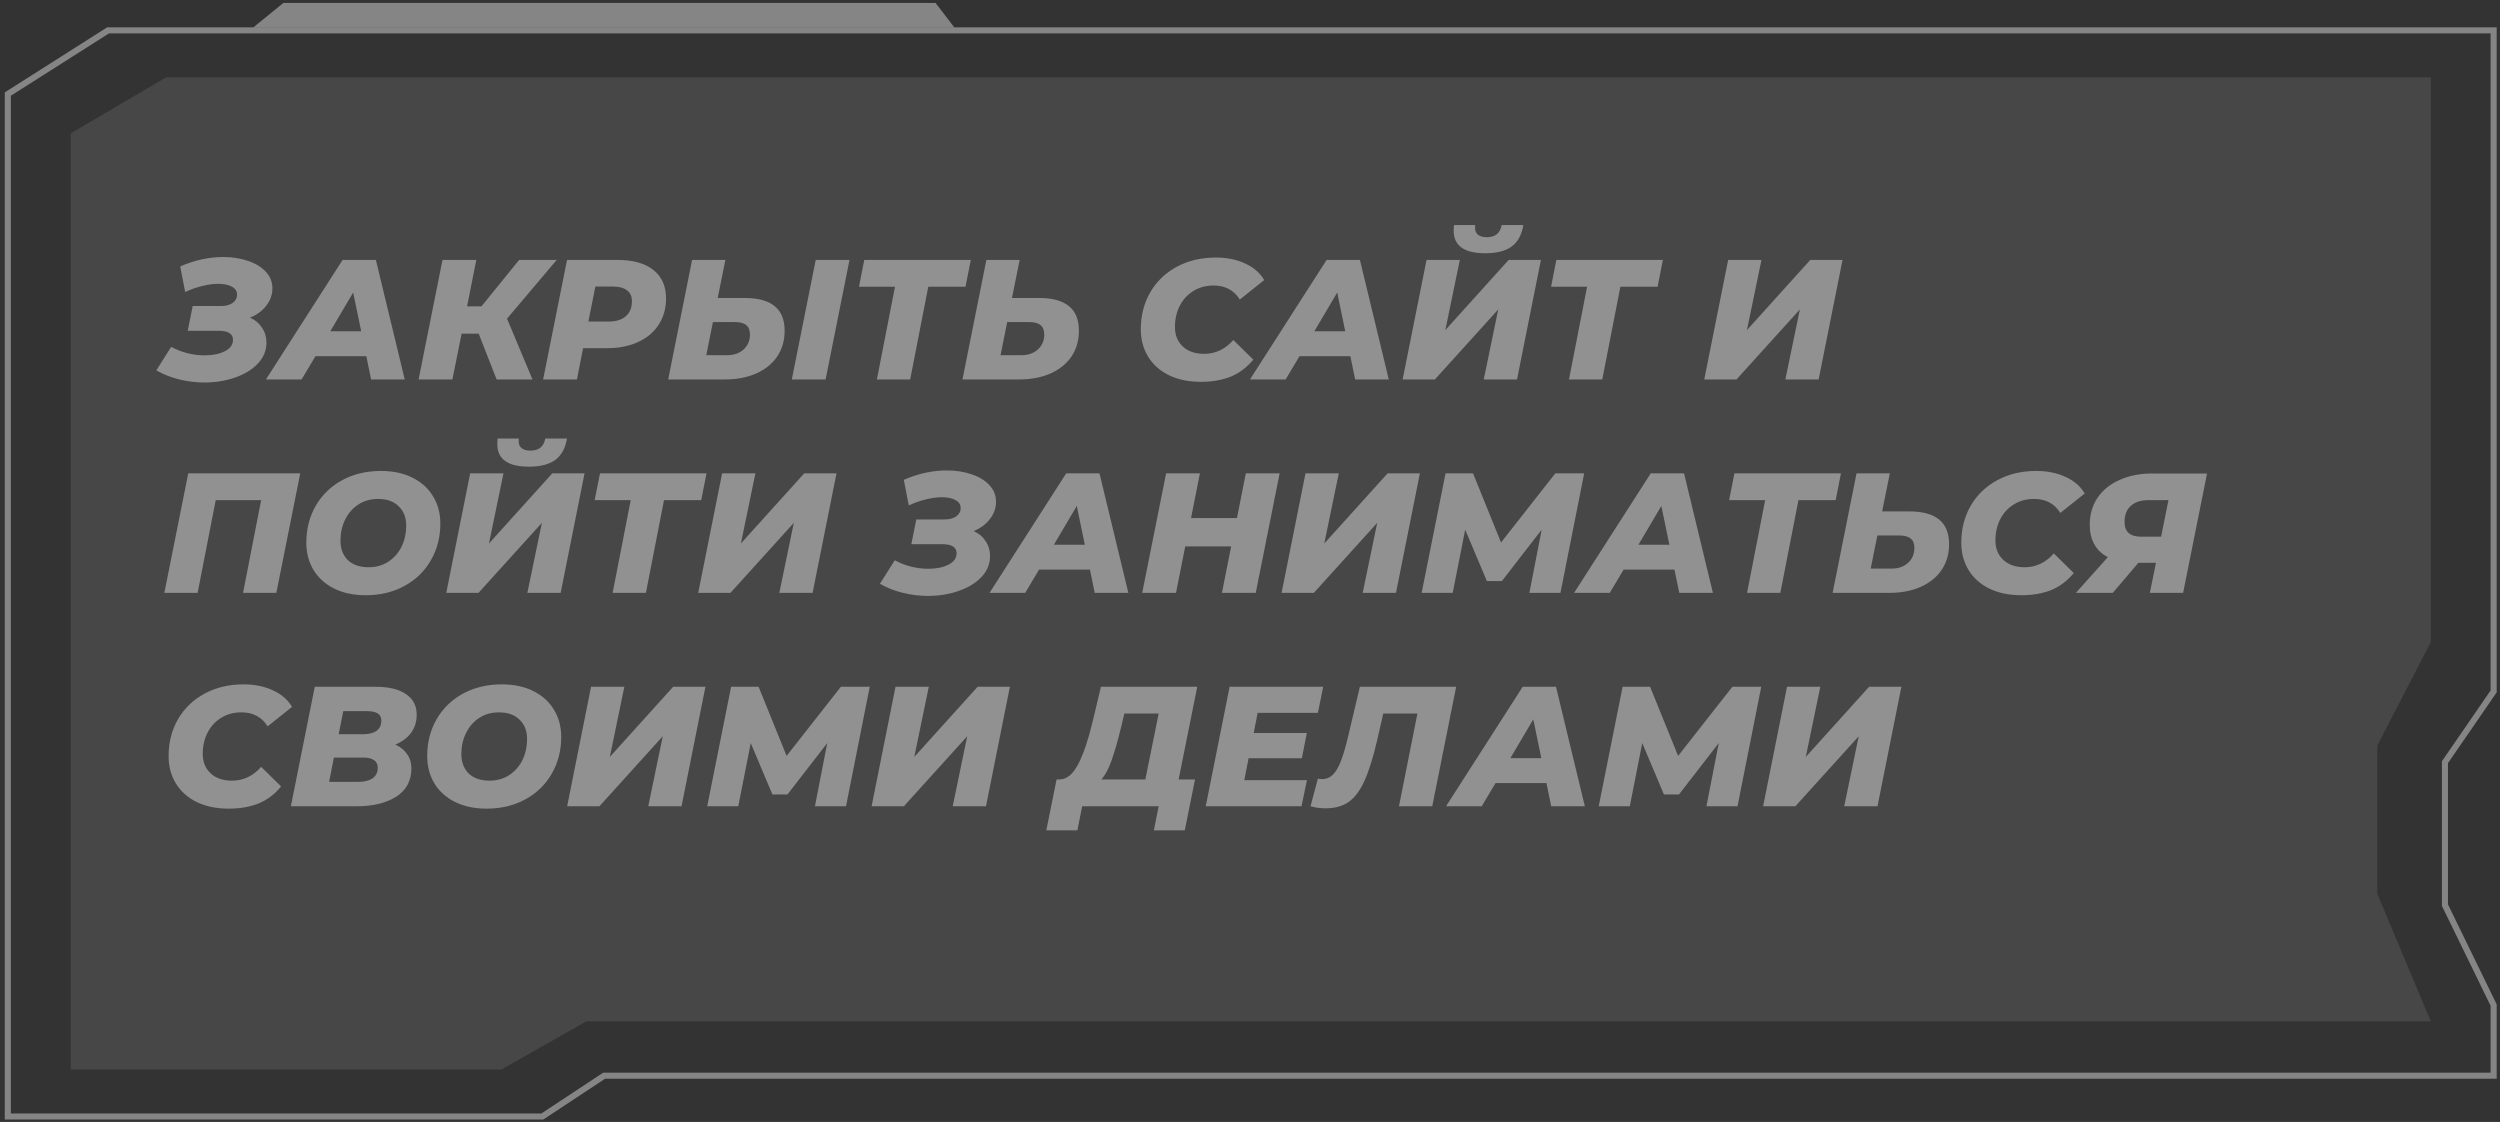
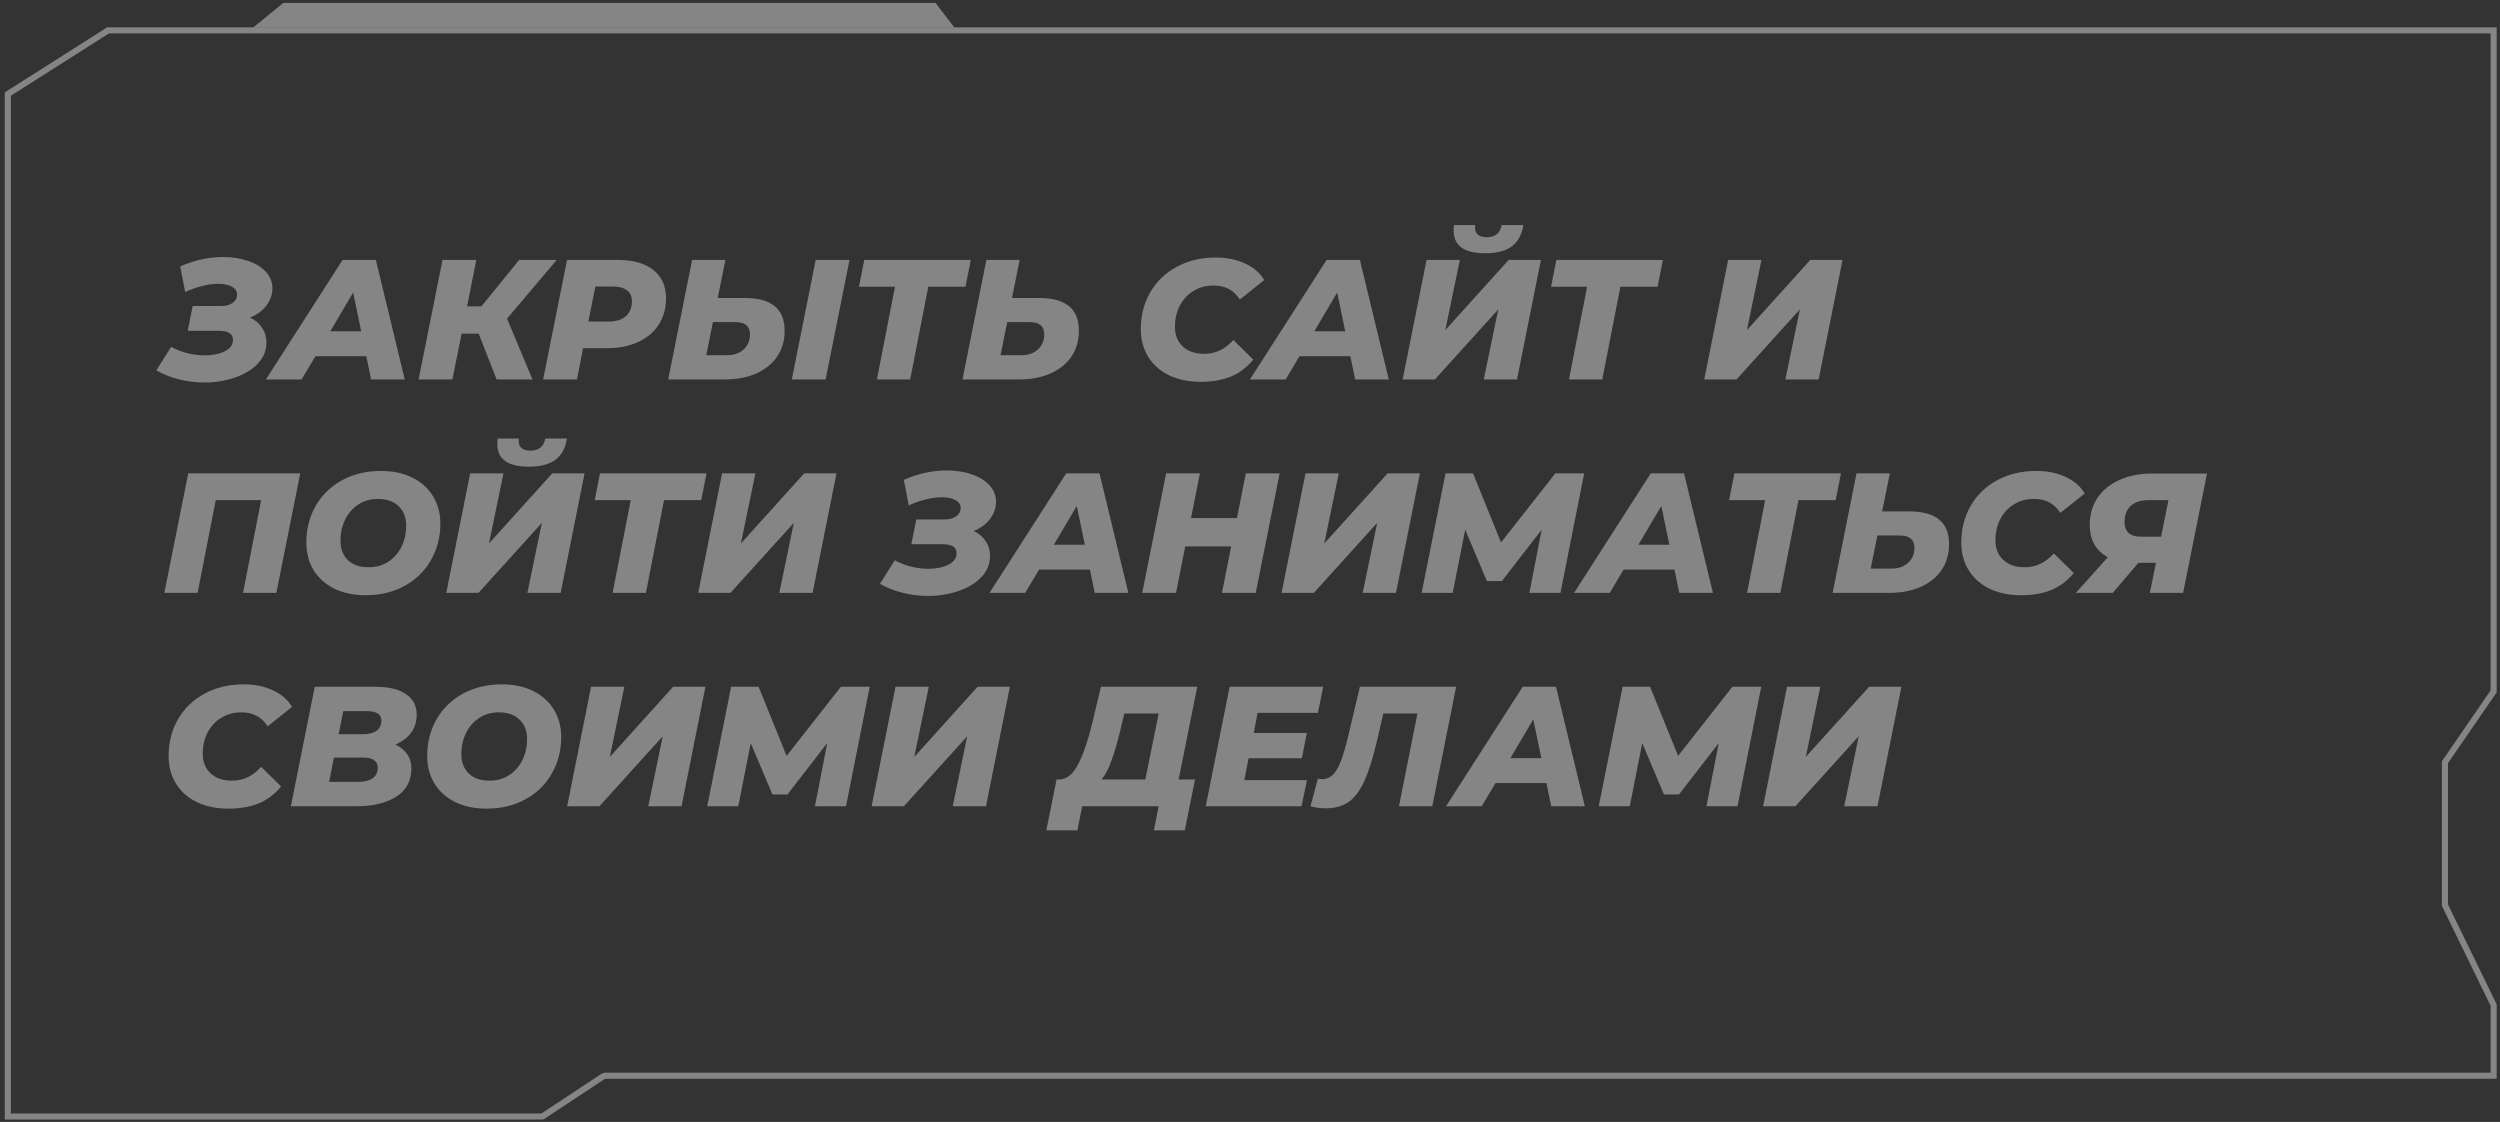
<svg xmlns="http://www.w3.org/2000/svg" width="410" height="184" viewBox="0 0 410 184" fill="none">
  <rect x="0" y="0" width="410" height="184" fill="#333333" stroke="none" />
-   <path d="M11.592 21.876L27.232 12.69H398.647V105.312L389.876 122.276V146.577L398.647 167.486H96.178L82.239 175.398H11.592V172.054V21.876Z" fill="white" fill-opacity="0.1" />
-   <path d="M408.958 164.832L408.958 176.418H99.221H99.071L98.946 176.501L88.945 183.107H1.281V176.918V15.426L17.722 4.98H408.958V96.755L408.958 113.391L401.058 124.874L400.97 125.002V125.158L400.97 148.328V148.443L401.02 148.547L408.958 164.832Z" stroke="white" stroke-opacity="0.4" />
+   <path d="M408.958 164.832L408.958 176.418H99.221L98.946 176.501L88.945 183.107H1.281V176.918V15.426L17.722 4.98H408.958V96.755L408.958 113.391L401.058 124.874L400.97 125.002V125.158L400.97 148.328V148.443L401.02 148.547L408.958 164.832Z" stroke="white" stroke-opacity="0.4" />
  <path opacity="0.4" d="M46.475 0.48L153.43 0.48L156.495 4.48L41.558 4.48L46.475 0.48Z" fill="white" />
  <path opacity="0.4" d="M41.007 52.091C41.847 52.464 42.5 53.015 42.967 53.743C43.452 54.452 43.695 55.264 43.695 56.179C43.695 57.485 43.228 58.633 42.295 59.623C41.362 60.612 40.111 61.377 38.543 61.919C36.994 62.46 35.314 62.731 33.503 62.731C32.122 62.731 30.759 62.563 29.415 62.227C28.071 61.909 26.811 61.415 25.635 60.743L28.071 56.879C28.874 57.327 29.751 57.672 30.703 57.915C31.674 58.157 32.626 58.279 33.559 58.279C34.884 58.279 35.986 58.055 36.863 57.607C37.759 57.159 38.207 56.533 38.207 55.731C38.207 54.741 37.423 54.247 35.855 54.247H30.787L31.599 50.187H36.247C37.031 50.187 37.666 50.019 38.151 49.683C38.636 49.328 38.879 48.88 38.879 48.339C38.879 47.76 38.599 47.321 38.039 47.023C37.479 46.705 36.723 46.547 35.771 46.547C34.968 46.547 34.091 46.668 33.139 46.911C32.206 47.135 31.282 47.461 30.367 47.891L29.555 43.691C31.907 42.664 34.259 42.151 36.611 42.151C38.104 42.151 39.467 42.365 40.699 42.795C41.931 43.205 42.902 43.803 43.611 44.587C44.32 45.352 44.675 46.257 44.675 47.303C44.675 48.329 44.339 49.272 43.667 50.131C43.014 50.989 42.127 51.643 41.007 52.091ZM60.076 58.419H51.732L49.464 62.227H43.612L56.184 42.627H61.644L66.376 62.227H60.86L60.076 58.419ZM59.236 54.331L57.92 47.975L54.168 54.331H59.236ZM83.154 52.259L87.326 62.227H81.446L78.506 54.723H75.706L74.194 62.227H68.65L72.57 42.627H78.114L76.602 50.243H78.954L85.142 42.627H91.302L83.154 52.259ZM101.281 42.627C103.819 42.627 105.779 43.177 107.161 44.279C108.542 45.38 109.233 46.929 109.233 48.927C109.233 50.569 108.831 52.007 108.029 53.239C107.245 54.471 106.115 55.423 104.641 56.095C103.185 56.767 101.486 57.103 99.545 57.103H95.625L94.617 62.227H89.073L92.993 42.627H101.281ZM99.797 52.735C101.029 52.735 101.971 52.445 102.625 51.867C103.297 51.288 103.633 50.467 103.633 49.403C103.633 48.6 103.362 48.003 102.821 47.611C102.298 47.2 101.542 46.995 100.553 46.995H97.641L96.493 52.735H99.797ZM122.156 48.871C124.34 48.871 125.973 49.319 127.056 50.215C128.138 51.092 128.68 52.436 128.68 54.247C128.68 55.833 128.278 57.233 127.476 58.447C126.673 59.641 125.525 60.575 124.032 61.247C122.557 61.9 120.849 62.227 118.908 62.227H109.584L113.504 42.627H118.964L117.704 48.871H122.156ZM119.272 58.251C120.373 58.251 121.269 57.933 121.96 57.299C122.65 56.664 122.996 55.852 122.996 54.863C122.996 54.153 122.79 53.64 122.38 53.323C121.988 52.987 121.362 52.819 120.504 52.819H116.92L115.828 58.251H119.272ZM133.776 42.627H139.32L135.4 62.227H129.856L133.776 42.627ZM158.342 47.023H152.238L149.27 62.227H143.81L146.778 47.023H140.87L141.738 42.627H159.21L158.342 47.023ZM170.417 48.871C172.601 48.871 174.235 49.319 175.317 50.215C176.4 51.092 176.941 52.436 176.941 54.247C176.941 55.833 176.54 57.233 175.737 58.447C174.935 59.641 173.787 60.575 172.293 61.247C170.819 61.9 169.111 62.227 167.169 62.227H157.845L161.765 42.627H167.225L165.965 48.871H170.417ZM167.533 58.251C168.635 58.251 169.531 57.933 170.221 57.299C170.912 56.664 171.257 55.852 171.257 54.863C171.257 54.153 171.052 53.64 170.641 53.323C170.249 52.987 169.624 52.819 168.765 52.819H165.181L164.089 58.251H167.533ZM196.948 62.619C194.97 62.619 193.234 62.264 191.74 61.555C190.247 60.827 189.099 59.809 188.296 58.503C187.494 57.196 187.092 55.693 187.092 53.995C187.092 51.755 187.606 49.739 188.632 47.947C189.678 46.155 191.134 44.755 193 43.747C194.867 42.739 196.995 42.235 199.384 42.235C201.195 42.235 202.8 42.561 204.2 43.215C205.6 43.849 206.646 44.755 207.336 45.931L203.332 49.123C202.38 47.592 200.943 46.827 199.02 46.827C197.77 46.827 196.668 47.125 195.716 47.723C194.764 48.301 194.018 49.113 193.476 50.159C192.954 51.185 192.692 52.343 192.692 53.631C192.692 54.956 193.122 56.02 193.98 56.823C194.839 57.625 196.006 58.027 197.48 58.027C199.347 58.027 200.943 57.271 202.268 55.759L205.544 58.979C204.48 60.267 203.239 61.2 201.82 61.779C200.402 62.339 198.778 62.619 196.948 62.619ZM221.459 58.419H213.115L210.847 62.227H204.995L217.567 42.627H223.027L227.759 62.227H222.243L221.459 58.419ZM220.619 54.331L219.303 47.975L215.551 54.331H220.619ZM233.953 42.627H239.413L237.033 54.135L247.421 42.627H252.713L248.793 62.227H243.333L245.713 50.747L235.325 62.227H230.033L233.953 42.627ZM243.585 41.535C240.132 41.535 238.405 40.303 238.405 37.839C238.405 37.428 238.424 37.12 238.461 36.915H241.933C241.914 37.008 241.905 37.148 241.905 37.335C241.905 37.857 242.073 38.249 242.409 38.511C242.745 38.772 243.221 38.903 243.837 38.903C245.218 38.903 246.03 38.24 246.273 36.915H249.829C249.568 38.501 248.933 39.668 247.925 40.415C246.917 41.161 245.47 41.535 243.585 41.535ZM271.846 47.023H265.742L262.774 62.227H257.314L260.282 47.023H254.374L255.242 42.627H272.714L271.846 47.023ZM283.418 42.627H288.878L286.498 54.135L296.886 42.627H302.178L298.258 62.227H292.798L295.178 50.747L284.79 62.227H279.498L283.418 42.627ZM49.239 77.627L45.319 97.227H39.859L42.827 82.023H35.379L32.411 97.227H26.951L30.871 77.627H49.239ZM59.981 97.619C58.002 97.619 56.276 97.255 54.801 96.527C53.345 95.799 52.215 94.781 51.413 93.475C50.629 92.168 50.237 90.675 50.237 88.995C50.237 86.755 50.75 84.739 51.777 82.947C52.822 81.155 54.269 79.755 56.117 78.747C57.983 77.739 60.102 77.235 62.473 77.235C64.451 77.235 66.169 77.599 67.625 78.327C69.1 79.055 70.229 80.072 71.013 81.379C71.816 82.685 72.217 84.179 72.217 85.859C72.217 88.099 71.694 90.115 70.649 91.907C69.622 93.699 68.175 95.099 66.309 96.107C64.461 97.115 62.352 97.619 59.981 97.619ZM60.457 93.027C61.689 93.027 62.772 92.719 63.705 92.103C64.638 91.487 65.357 90.665 65.861 89.639C66.365 88.593 66.617 87.445 66.617 86.195C66.617 84.869 66.206 83.815 65.385 83.031C64.582 82.228 63.453 81.827 61.997 81.827C60.765 81.827 59.682 82.135 58.749 82.751C57.816 83.367 57.097 84.197 56.593 85.243C56.089 86.269 55.837 87.408 55.837 88.659C55.837 89.984 56.238 91.048 57.041 91.851C57.862 92.635 59.001 93.027 60.457 93.027ZM77.109 77.627H82.569L80.189 89.135L90.577 77.627H95.869L91.949 97.227H86.489L88.869 85.747L78.481 97.227H73.189L77.109 77.627ZM86.741 76.535C83.288 76.535 81.561 75.303 81.561 72.839C81.561 72.428 81.58 72.12 81.617 71.915H85.089C85.07 72.008 85.061 72.148 85.061 72.335C85.061 72.857 85.229 73.249 85.565 73.511C85.901 73.772 86.377 73.903 86.993 73.903C88.374 73.903 89.186 73.24 89.429 71.915H92.985C92.724 73.501 92.089 74.668 91.081 75.415C90.073 76.161 88.626 76.535 86.741 76.535ZM115.002 82.023H108.898L105.93 97.227H100.47L103.438 82.023H97.53L98.398 77.627H115.87L115.002 82.023ZM118.426 77.627H123.886L121.506 89.135L131.894 77.627H137.186L133.266 97.227H127.806L130.186 85.747L119.798 97.227H114.506L118.426 77.627ZM159.679 87.091C160.519 87.464 161.172 88.015 161.639 88.743C162.124 89.452 162.367 90.264 162.367 91.179C162.367 92.485 161.9 93.633 160.967 94.623C160.033 95.612 158.783 96.377 157.215 96.919C155.665 97.46 153.985 97.731 152.175 97.731C150.793 97.731 149.431 97.563 148.087 97.227C146.743 96.909 145.483 96.415 144.307 95.743L146.743 91.879C147.545 92.327 148.423 92.672 149.375 92.915C150.345 93.157 151.297 93.279 152.231 93.279C153.556 93.279 154.657 93.055 155.535 92.607C156.431 92.159 156.879 91.533 156.879 90.731C156.879 89.741 156.095 89.247 154.527 89.247H149.459L150.271 85.187H154.919C155.703 85.187 156.337 85.019 156.823 84.683C157.308 84.328 157.551 83.88 157.551 83.339C157.551 82.76 157.271 82.321 156.711 82.023C156.151 81.705 155.395 81.547 154.443 81.547C153.64 81.547 152.763 81.668 151.811 81.911C150.877 82.135 149.953 82.461 149.039 82.891L148.227 78.691C150.579 77.664 152.931 77.151 155.283 77.151C156.776 77.151 158.139 77.365 159.371 77.795C160.603 78.205 161.573 78.803 162.283 79.587C162.992 80.352 163.347 81.257 163.347 82.303C163.347 83.329 163.011 84.272 162.339 85.131C161.685 85.989 160.799 86.643 159.679 87.091ZM178.748 93.419H170.404L168.136 97.227H162.284L174.856 77.627H180.316L185.048 97.227H179.532L178.748 93.419ZM177.908 89.331L176.592 82.975L172.84 89.331H177.908ZM209.862 77.627L205.942 97.227H200.398L201.91 89.611H194.378L192.866 97.227H187.322L191.242 77.627H196.786L195.33 84.963H202.862L204.318 77.627H209.862ZM214.101 77.627H219.561L217.181 89.135L227.569 77.627H232.861L228.941 97.227H223.481L225.861 85.747L215.473 97.227H210.181L214.101 77.627ZM259.806 77.627L255.914 97.227H250.818L252.834 86.867L246.31 95.295H243.846L240.29 86.867L238.246 97.227H233.15L237.07 77.627H241.578L246.17 88.967L255.074 77.627H259.806ZM274.615 93.419H266.271L264.003 97.227H258.151L270.723 77.627H276.183L280.915 97.227H275.399L274.615 93.419ZM273.775 89.331L272.459 82.975L268.707 89.331H273.775ZM301.049 82.023H294.945L291.977 97.227H286.517L289.485 82.023H283.577L284.445 77.627H301.917L301.049 82.023ZM313.124 83.871C315.308 83.871 316.942 84.319 318.024 85.215C319.107 86.092 319.648 87.436 319.648 89.247C319.648 90.833 319.247 92.233 318.444 93.447C317.642 94.641 316.494 95.575 315 96.247C313.526 96.9 311.818 97.227 309.876 97.227H300.552L304.472 77.627H309.932L308.672 83.871H313.124ZM310.24 93.251C311.342 93.251 312.238 92.933 312.928 92.299C313.619 91.664 313.964 90.852 313.964 89.863C313.964 89.153 313.759 88.64 313.348 88.323C312.956 87.987 312.331 87.819 311.472 87.819H307.888L306.796 93.251H310.24ZM331.507 97.619C329.528 97.619 327.792 97.264 326.299 96.555C324.806 95.827 323.658 94.809 322.855 93.503C322.052 92.196 321.651 90.693 321.651 88.995C321.651 86.755 322.164 84.739 323.191 82.947C324.236 81.155 325.692 79.755 327.559 78.747C329.426 77.739 331.554 77.235 333.943 77.235C335.754 77.235 337.359 77.561 338.759 78.215C340.159 78.849 341.204 79.755 341.895 80.931L337.891 84.123C336.939 82.592 335.502 81.827 333.579 81.827C332.328 81.827 331.227 82.125 330.275 82.723C329.323 83.301 328.576 84.113 328.035 85.159C327.512 86.185 327.251 87.343 327.251 88.631C327.251 89.956 327.68 91.02 328.539 91.823C329.398 92.625 330.564 93.027 332.039 93.027C333.906 93.027 335.502 92.271 336.827 90.759L340.103 93.979C339.039 95.267 337.798 96.2 336.379 96.779C334.96 97.339 333.336 97.619 331.507 97.619ZM361.953 77.655L358.033 97.227H352.573L353.581 92.299H350.697L346.497 97.227H340.449L345.685 91.375C344.715 90.871 343.977 90.171 343.473 89.275C342.969 88.379 342.717 87.315 342.717 86.083C342.717 84.403 343.137 82.928 343.977 81.659C344.836 80.389 346.04 79.409 347.589 78.719C349.139 78.009 350.921 77.655 352.937 77.655H361.953ZM352.349 82.023C351.099 82.023 350.128 82.34 349.437 82.975C348.765 83.591 348.429 84.468 348.429 85.607C348.429 87.212 349.325 88.015 351.117 88.015H354.421L355.625 82.023H352.349ZM37.507 132.619C35.528 132.619 33.792 132.264 32.299 131.555C30.806 130.827 29.658 129.809 28.855 128.503C28.052 127.196 27.651 125.693 27.651 123.995C27.651 121.755 28.164 119.739 29.191 117.947C30.236 116.155 31.692 114.755 33.559 113.747C35.426 112.739 37.554 112.235 39.943 112.235C41.754 112.235 43.359 112.561 44.759 113.215C46.159 113.849 47.204 114.755 47.895 115.931L43.891 119.123C42.939 117.592 41.502 116.827 39.579 116.827C38.328 116.827 37.227 117.125 36.275 117.723C35.323 118.301 34.576 119.113 34.035 120.159C33.512 121.185 33.251 122.343 33.251 123.631C33.251 124.956 33.68 126.02 34.539 126.823C35.398 127.625 36.564 128.027 38.039 128.027C39.906 128.027 41.502 127.271 42.827 125.759L46.103 128.979C45.039 130.267 43.798 131.2 42.379 131.779C40.96 132.339 39.336 132.619 37.507 132.619ZM64.838 122.119C65.677 122.492 66.322 123.015 66.769 123.687C67.236 124.34 67.469 125.115 67.469 126.011C67.469 128.045 66.639 129.595 64.978 130.659C63.316 131.704 61.151 132.227 58.481 132.227H47.702L51.621 112.627H61.533C63.736 112.627 65.416 113.028 66.573 113.831C67.749 114.615 68.338 115.744 68.338 117.219C68.338 118.357 68.029 119.347 67.413 120.187C66.797 121.008 65.939 121.652 64.838 122.119ZM56.297 116.631L55.541 120.411H59.517C60.507 120.411 61.254 120.224 61.758 119.851C62.28 119.459 62.541 118.899 62.541 118.171C62.541 117.144 61.767 116.631 60.218 116.631H56.297ZM58.789 128.223C59.779 128.223 60.553 128.027 61.114 127.635C61.673 127.243 61.953 126.664 61.953 125.899C61.953 125.339 61.748 124.928 61.337 124.667C60.927 124.387 60.367 124.247 59.657 124.247H54.758L53.974 128.223H58.789ZM79.805 132.619C77.826 132.619 76.1 132.255 74.625 131.527C73.169 130.799 72.04 129.781 71.237 128.475C70.453 127.168 70.061 125.675 70.061 123.995C70.061 121.755 70.574 119.739 71.601 117.947C72.646 116.155 74.093 114.755 75.941 113.747C77.808 112.739 79.926 112.235 82.297 112.235C84.276 112.235 85.993 112.599 87.449 113.327C88.924 114.055 90.053 115.072 90.837 116.379C91.64 117.685 92.041 119.179 92.041 120.859C92.041 123.099 91.518 125.115 90.473 126.907C89.446 128.699 88 130.099 86.133 131.107C84.285 132.115 82.176 132.619 79.805 132.619ZM80.281 128.027C81.513 128.027 82.596 127.719 83.529 127.103C84.462 126.487 85.181 125.665 85.685 124.639C86.189 123.593 86.441 122.445 86.441 121.195C86.441 119.869 86.03 118.815 85.209 118.031C84.406 117.228 83.277 116.827 81.821 116.827C80.589 116.827 79.506 117.135 78.573 117.751C77.64 118.367 76.921 119.197 76.417 120.243C75.913 121.269 75.661 122.408 75.661 123.659C75.661 124.984 76.062 126.048 76.865 126.851C77.686 127.635 78.825 128.027 80.281 128.027ZM96.933 112.627H102.393L100.013 124.135L110.401 112.627H115.693L111.773 132.227H106.313L108.693 120.747L98.305 132.227H93.013L96.933 112.627ZM142.638 112.627L138.746 132.227H133.65L135.666 121.867L129.142 130.295H126.678L123.122 121.867L121.078 132.227H115.982L119.902 112.627H124.41L129.002 123.967L137.906 112.627H142.638ZM146.863 112.627H152.323L149.943 124.135L160.331 112.627H165.623L161.703 132.227H156.243L158.623 120.747L148.235 132.227H142.943L146.863 112.627ZM193.296 127.831H195.984L194.304 136.175H189.236L190.02 132.227H177.476L176.692 136.175H171.596L173.276 127.831H173.78C174.956 127.812 175.974 126.972 176.832 125.311C177.691 123.649 178.466 121.372 179.156 118.479L180.556 112.627H196.348L193.296 127.831ZM183.832 119.375C183.31 121.521 182.806 123.276 182.32 124.639C181.854 126.001 181.294 127.065 180.64 127.831H187.836L190.02 117.023H184.392L183.832 119.375ZM206.252 116.911L205.608 120.215H214.316L213.504 124.359H204.768L204.068 127.943H214.344L213.448 132.227H197.74L201.66 112.627H217.004L216.136 116.911H206.252ZM238.811 112.627L234.891 132.227H229.431L232.455 117.023H226.855L225.875 121.307C225.203 124.2 224.503 126.449 223.775 128.055C223.047 129.66 222.179 130.817 221.171 131.527C220.181 132.217 218.921 132.563 217.391 132.563C216.532 132.563 215.711 132.451 214.927 132.227L216.131 127.691C216.355 127.747 216.597 127.775 216.859 127.775C217.512 127.775 218.081 127.541 218.567 127.075C219.052 126.608 219.5 125.852 219.911 124.807C220.321 123.743 220.741 122.287 221.171 120.439L223.019 112.627H238.811ZM253.615 128.419H245.271L243.003 132.227H237.151L249.723 112.627H255.183L259.915 132.227H254.399L253.615 128.419ZM252.775 124.331L251.459 117.975L247.707 124.331H252.775ZM288.845 112.627L284.953 132.227H279.857L281.873 121.867L275.349 130.295H272.885L269.329 121.867L267.285 132.227H262.189L266.109 112.627H270.617L275.209 123.967L284.113 112.627H288.845ZM293.07 112.627H298.53L296.15 124.135L306.538 112.627H311.83L307.91 132.227H302.45L304.83 120.747L294.442 132.227H289.15L293.07 112.627Z" fill="white" />
</svg>